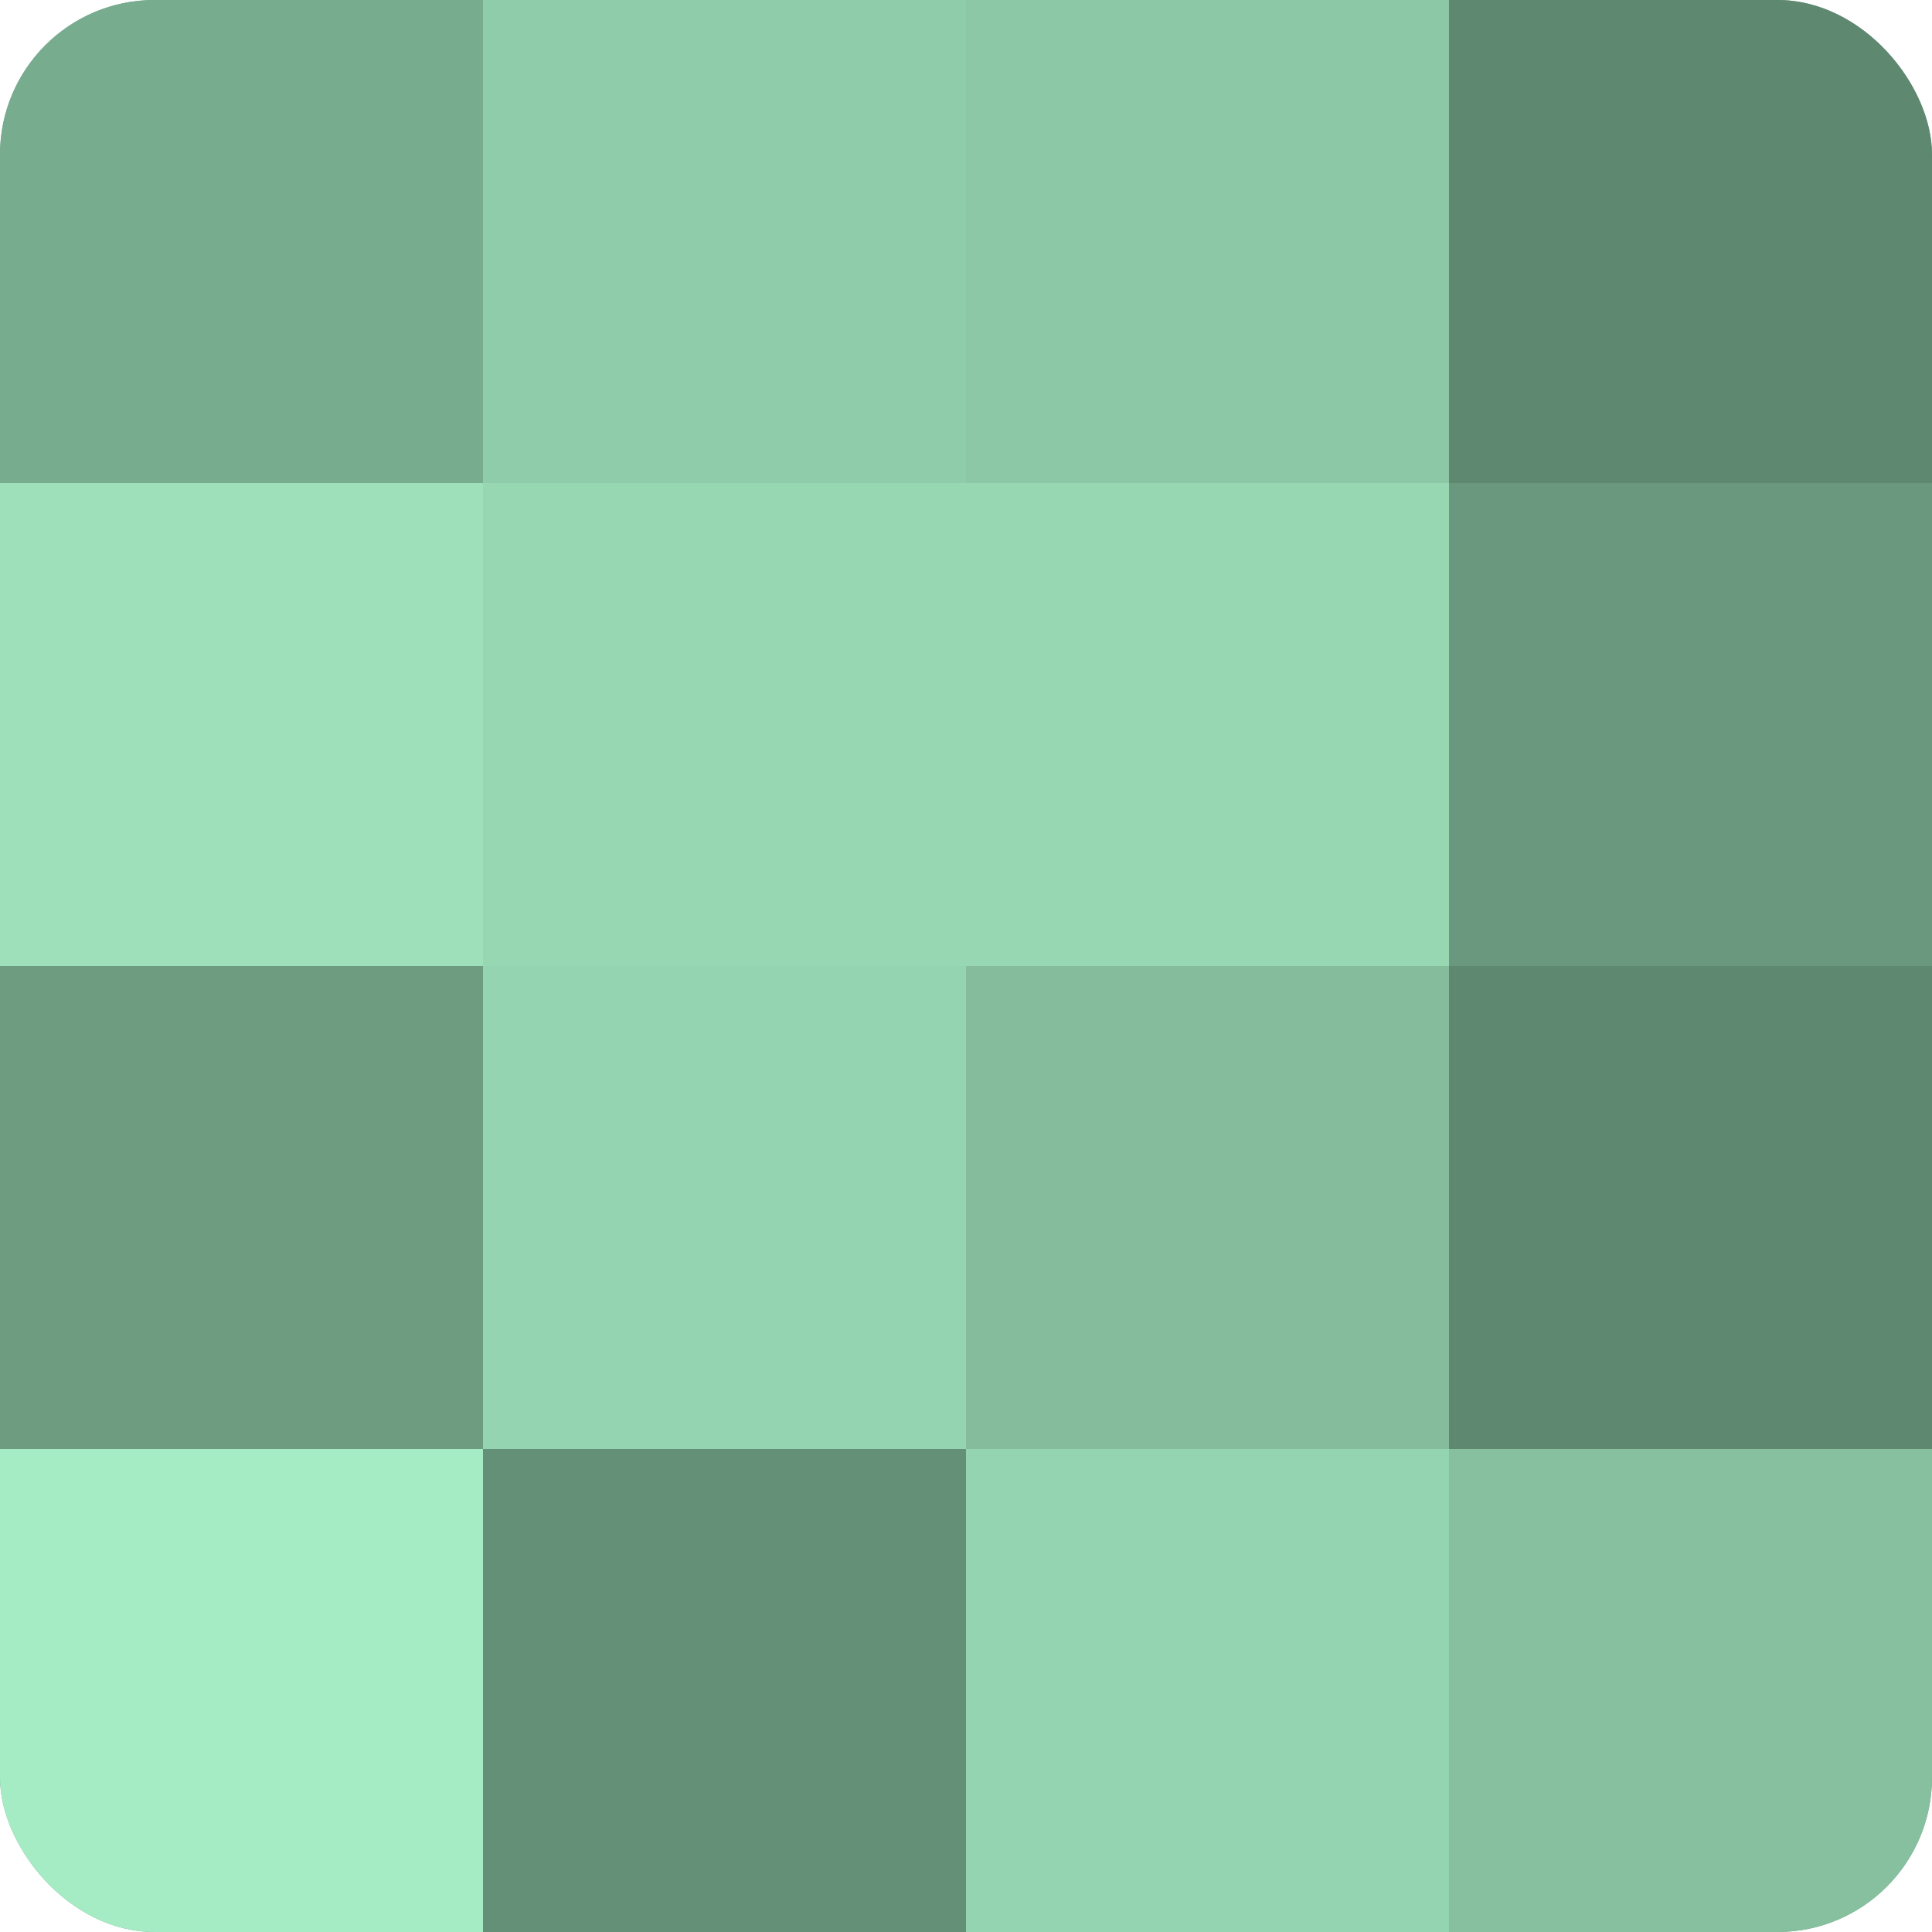
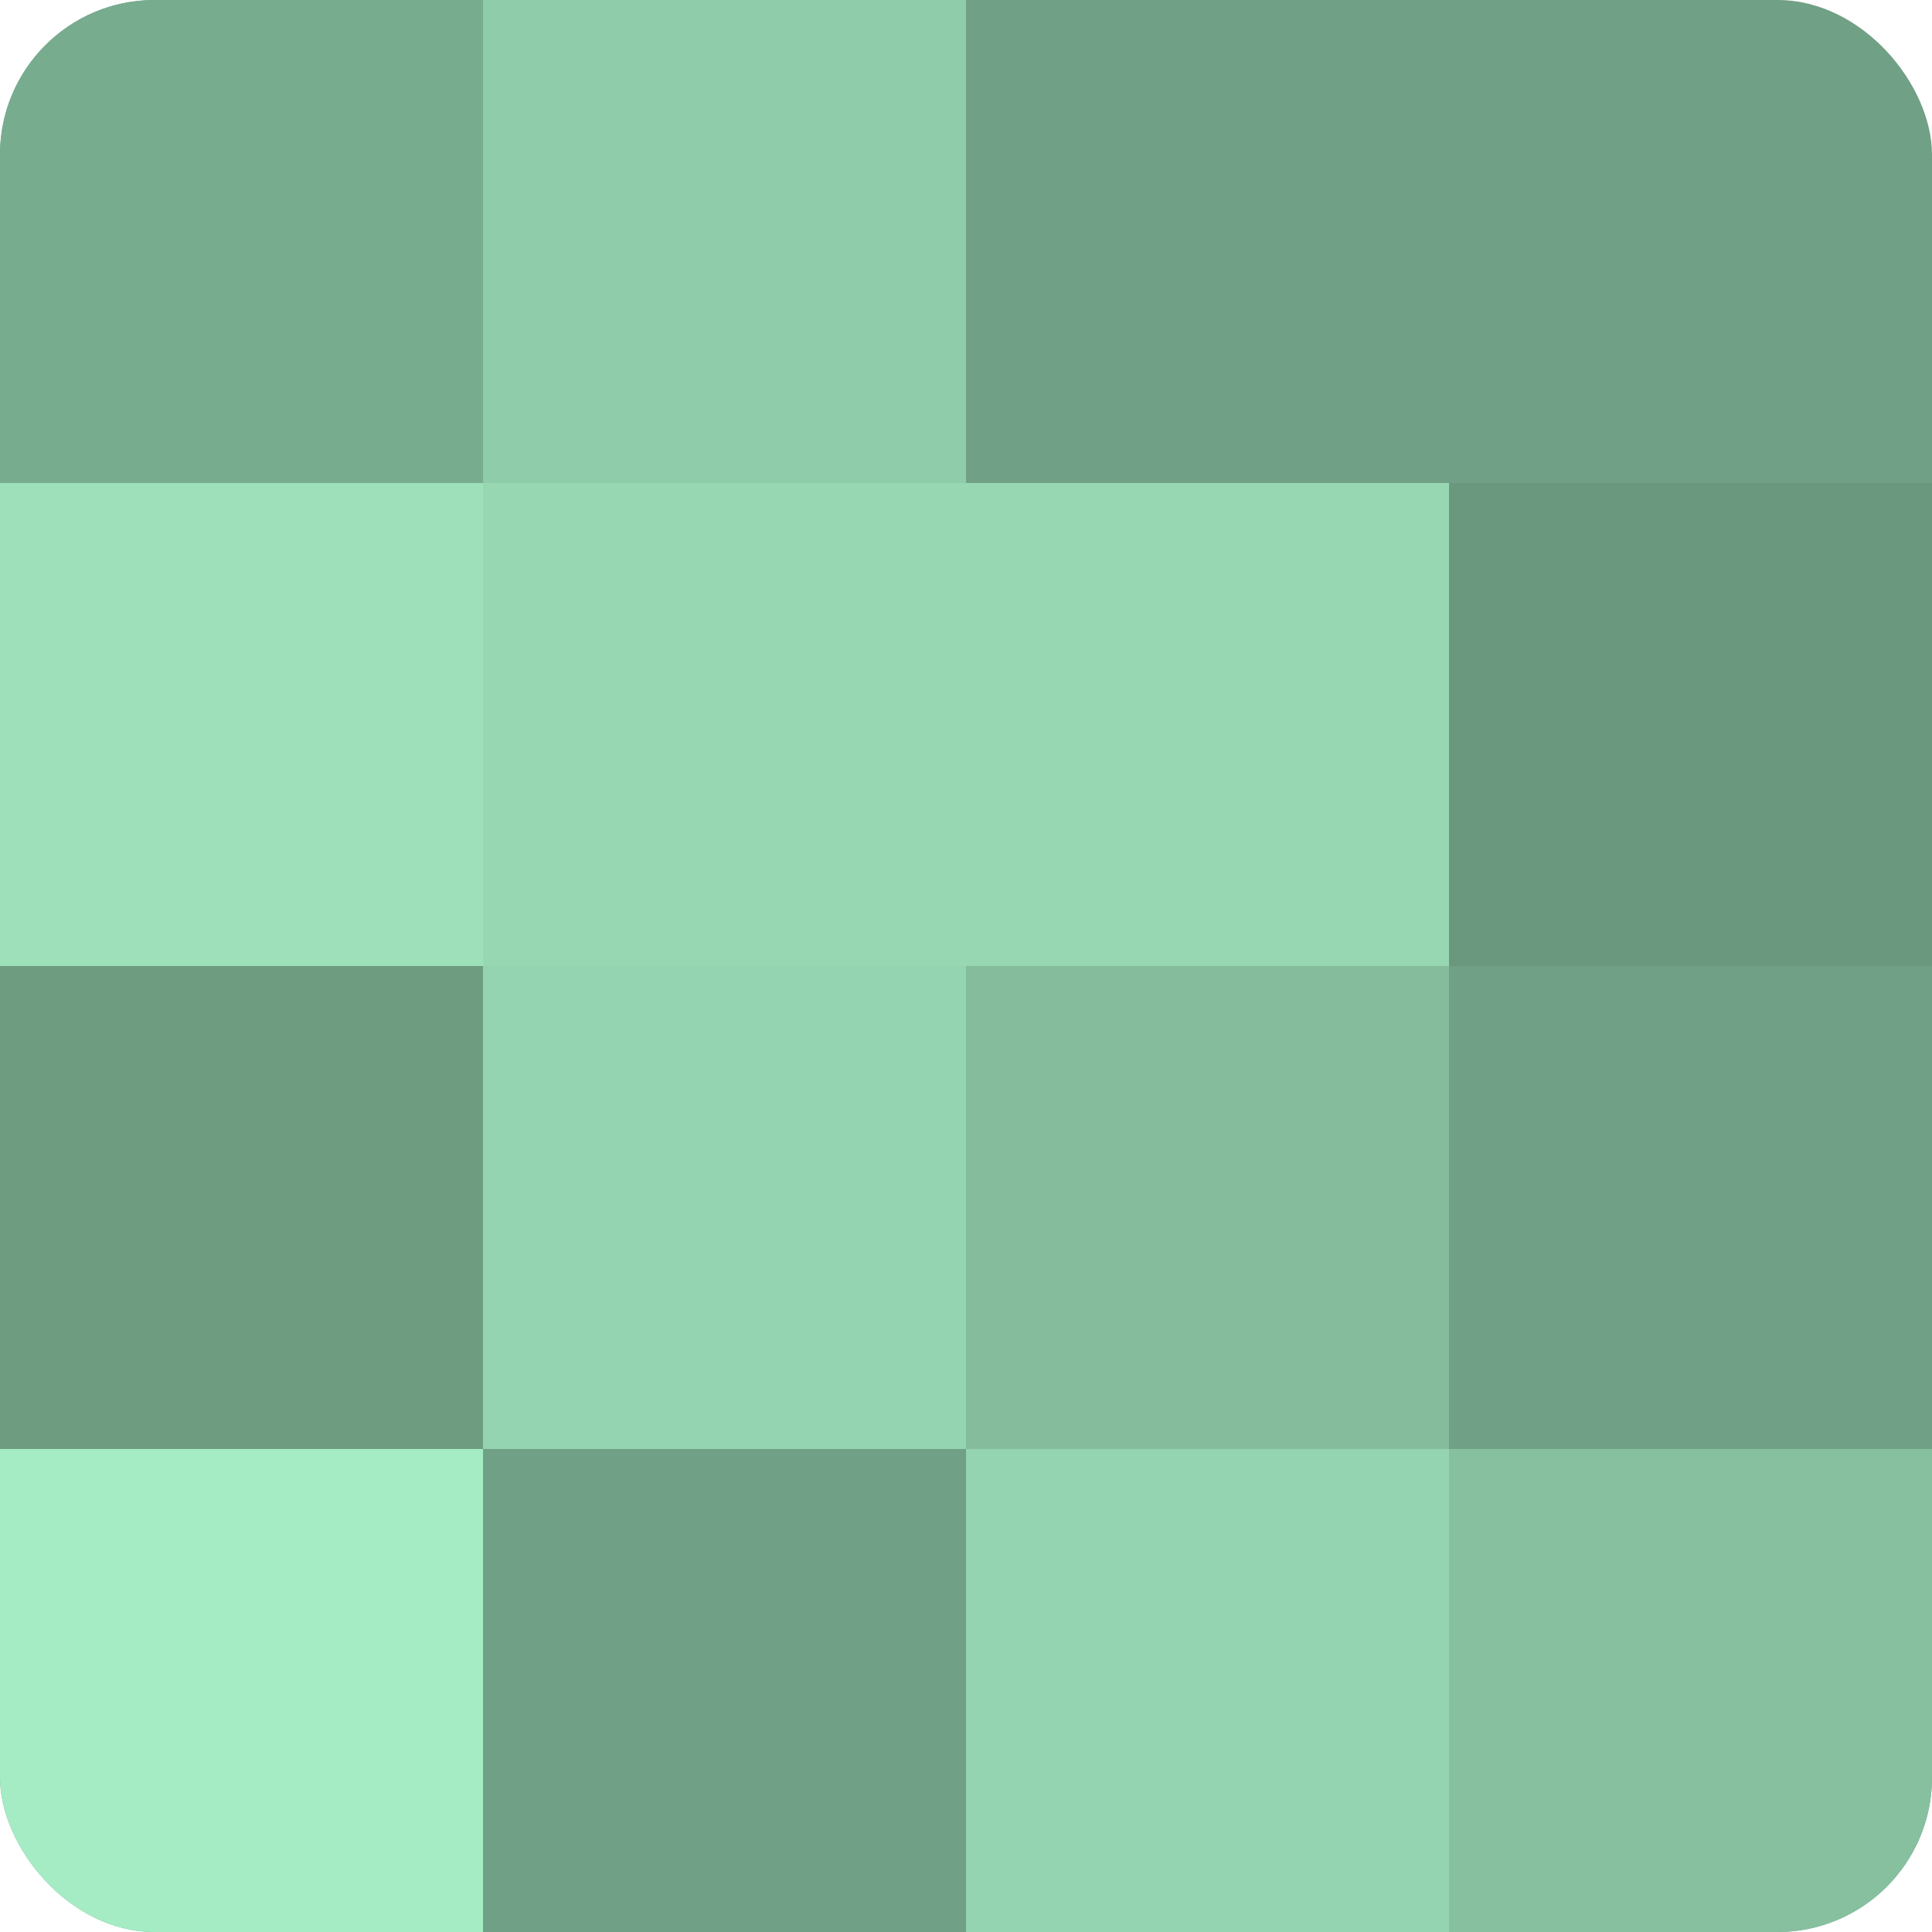
<svg xmlns="http://www.w3.org/2000/svg" width="60" height="60" viewBox="0 0 100 100" preserveAspectRatio="xMidYMid meet">
  <defs>
    <clipPath id="c" width="100" height="100">
      <rect width="100" height="100" rx="8" ry="8" />
    </clipPath>
  </defs>
  <g clip-path="url(#c)">
    <rect width="100" height="100" fill="#70a085" />
    <rect width="25" height="25" fill="#78ac8f" />
    <rect y="25" width="25" height="25" fill="#9de0ba" />
    <rect y="50" width="25" height="25" fill="#6d9c81" />
    <rect y="75" width="25" height="25" fill="#a5ecc4" />
    <rect x="25" width="25" height="25" fill="#8fcca9" />
    <rect x="25" y="25" width="25" height="25" fill="#97d8b3" />
    <rect x="25" y="50" width="25" height="25" fill="#94d4b0" />
-     <rect x="25" y="75" width="25" height="25" fill="#659078" />
-     <rect x="50" width="25" height="25" fill="#8cc8a6" />
    <rect x="50" y="25" width="25" height="25" fill="#97d8b3" />
    <rect x="50" y="50" width="25" height="25" fill="#84bc9c" />
    <rect x="50" y="75" width="25" height="25" fill="#94d4b0" />
-     <rect x="75" width="25" height="25" fill="#5f8871" />
    <rect x="75" y="25" width="25" height="25" fill="#6a987e" />
-     <rect x="75" y="50" width="25" height="25" fill="#5f8871" />
    <rect x="75" y="75" width="25" height="25" fill="#86c09f" />
  </g>
</svg>